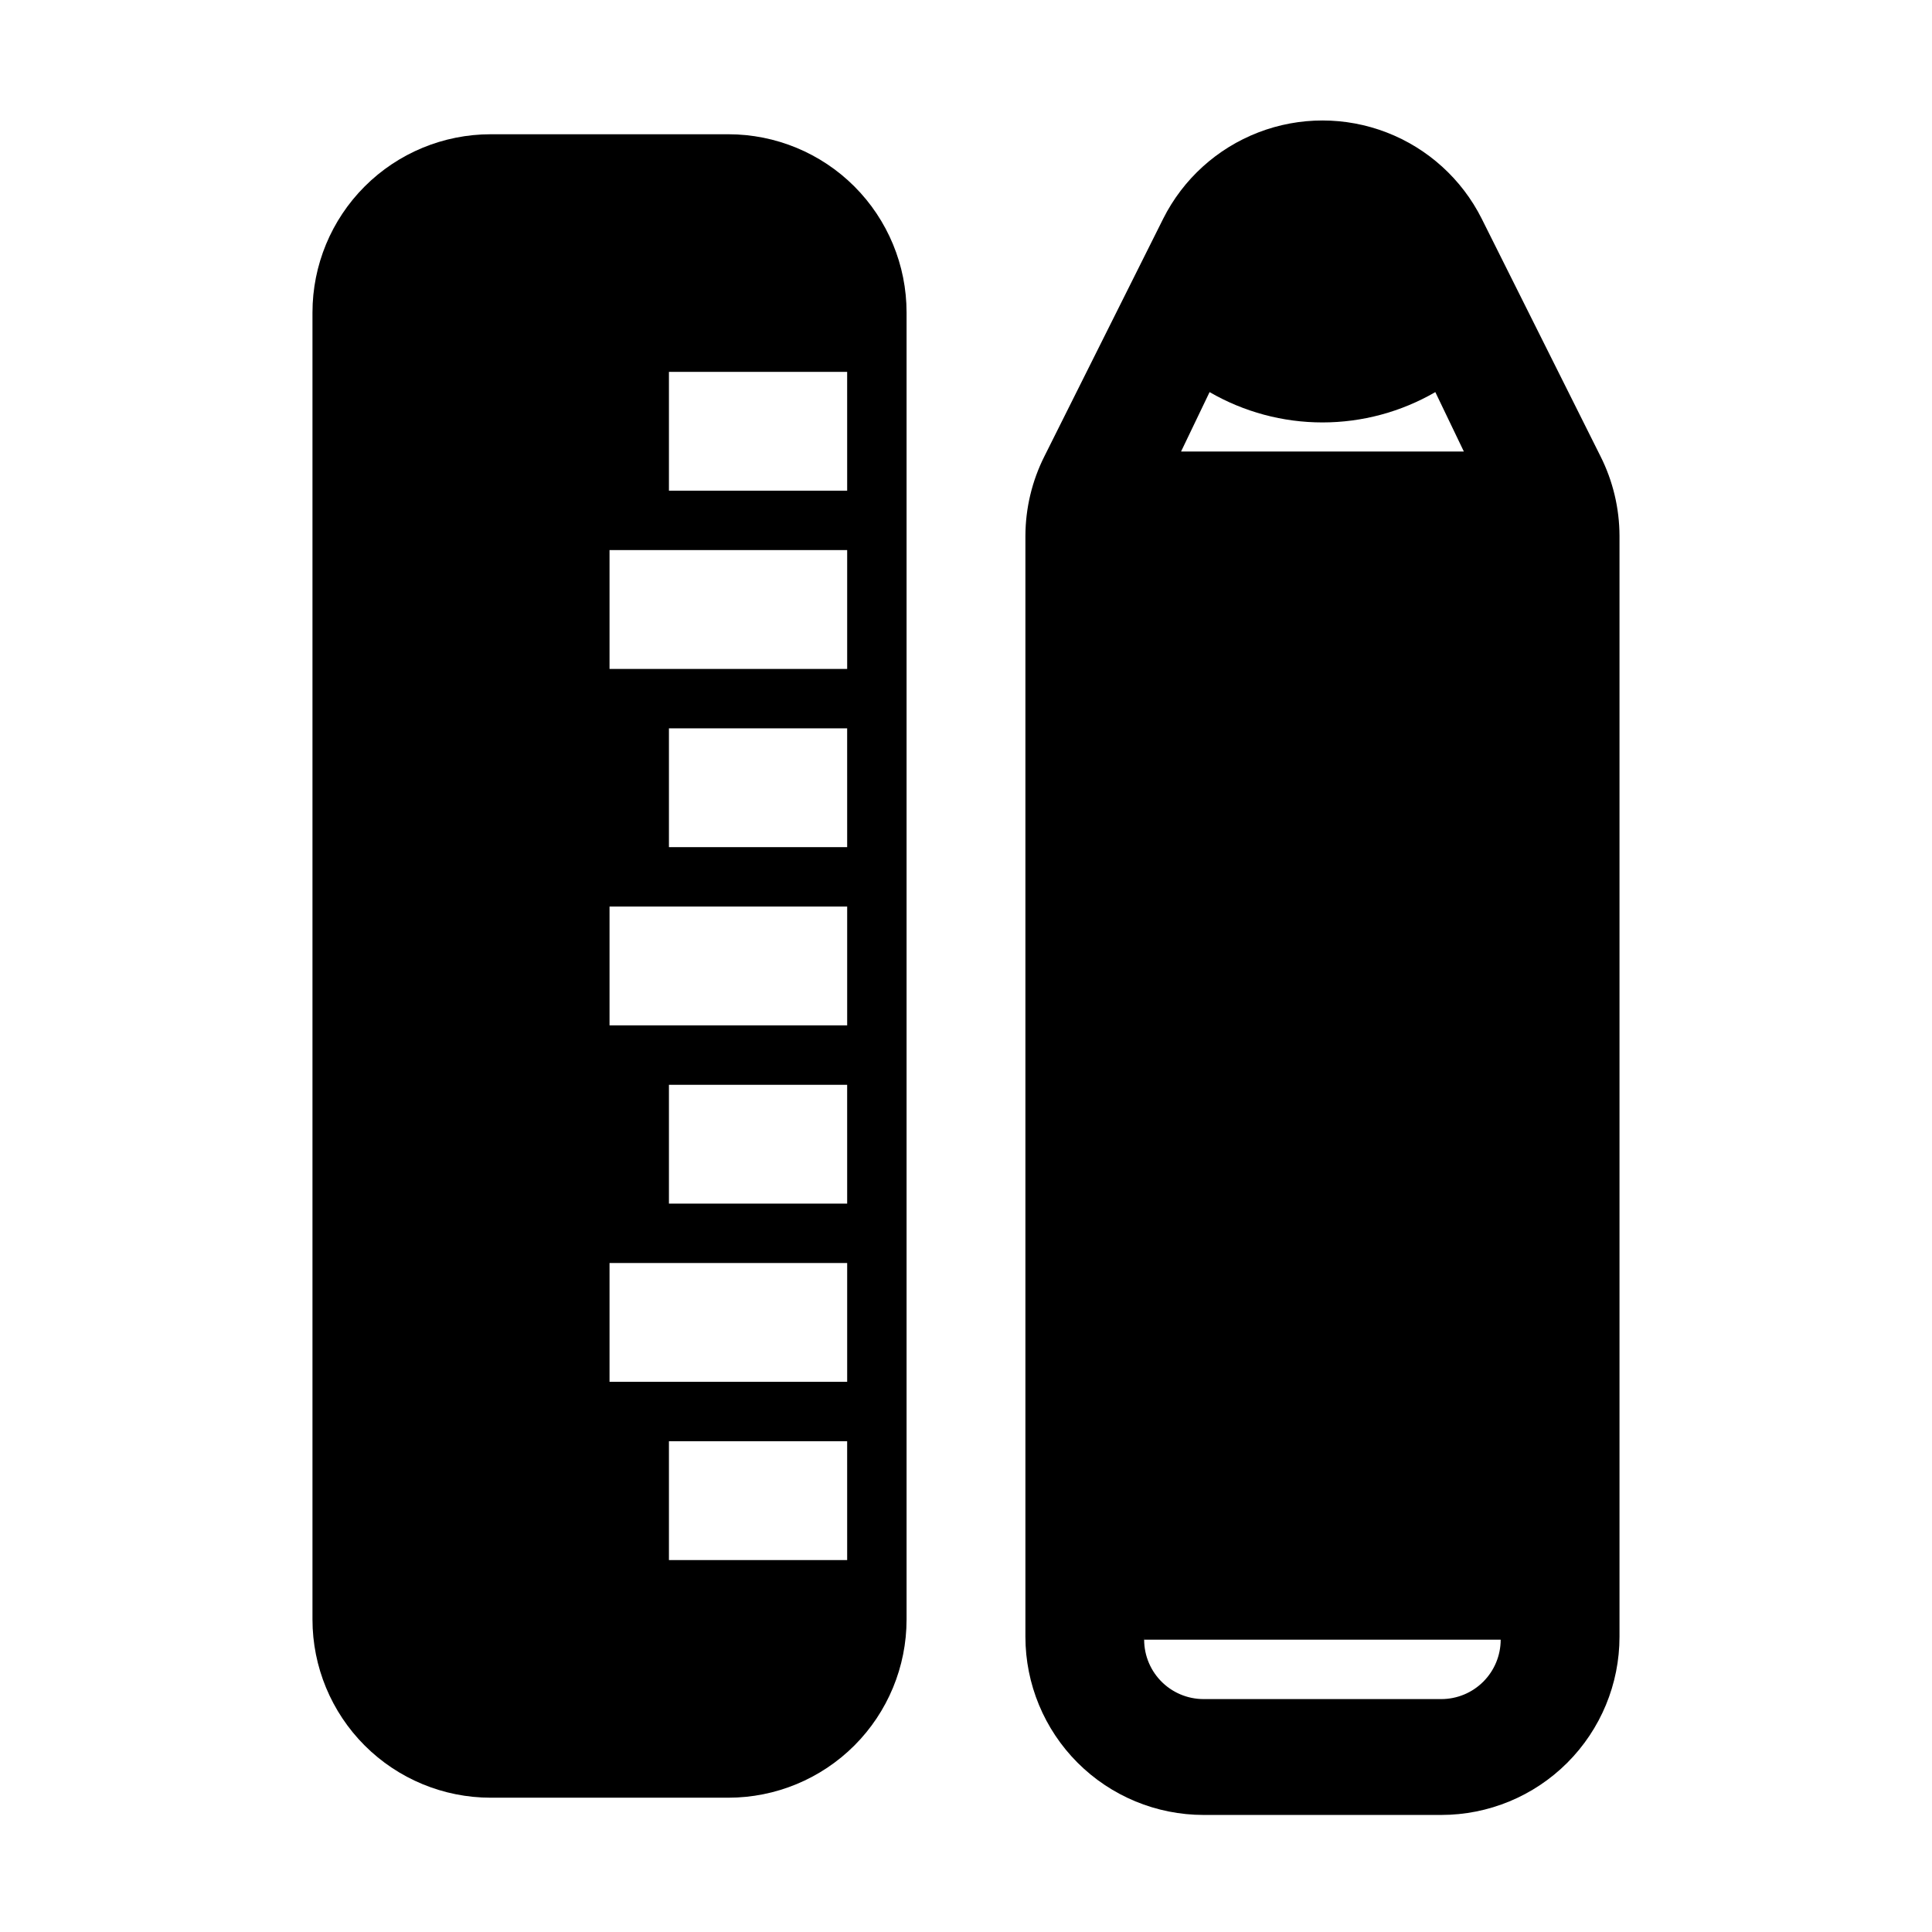
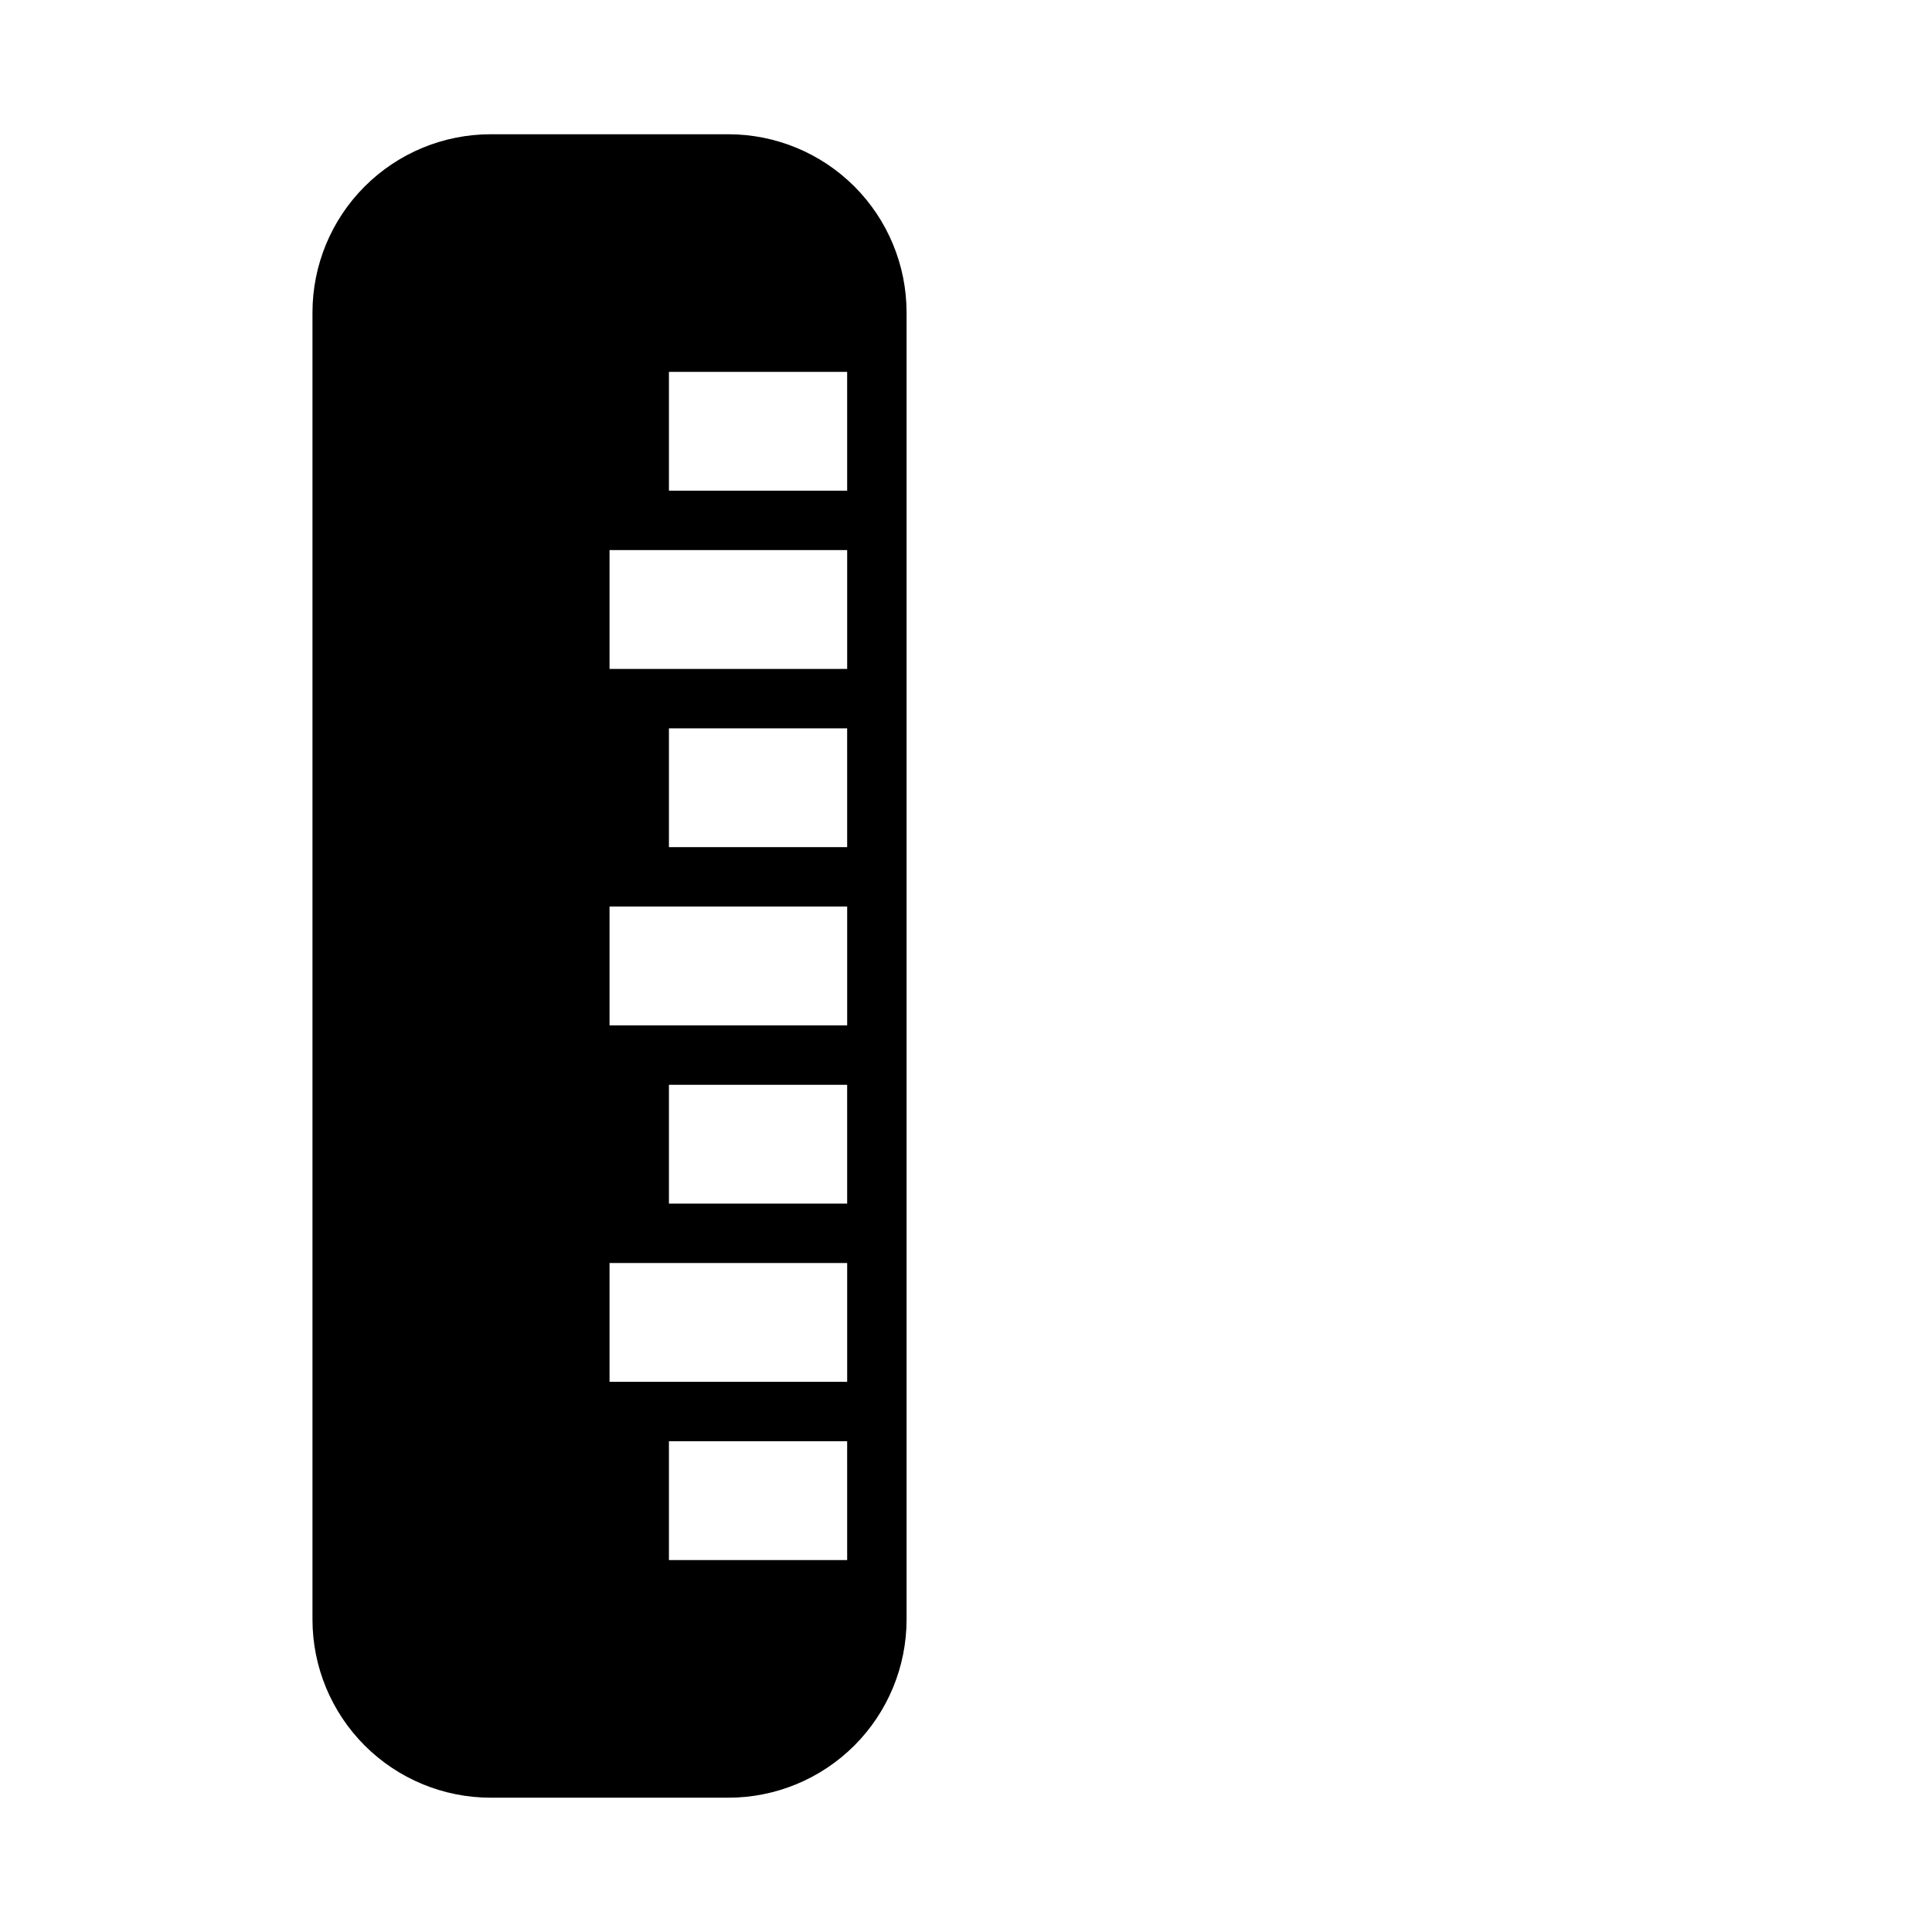
<svg xmlns="http://www.w3.org/2000/svg" fill="#000000" width="800px" height="800px" version="1.1" viewBox="144 144 512 512">
  <g>
    <path d="m337.02 620.41c12.527 0 24.539-4.977 33.398-13.832 8.855-8.859 13.832-20.871 13.832-33.398v-346.37c0-12.523-4.977-24.539-13.832-33.398-8.859-8.855-20.871-13.832-33.398-13.832h-62.977c-12.527 0-24.543 4.977-33.398 13.832-8.859 8.859-13.836 20.875-13.836 33.398v346.37c0 12.527 4.977 24.539 13.836 33.398 8.855 8.855 20.871 13.832 33.398 13.832zm31.488-62.977h-47.234v-31.488h47.23zm0-94.465-47.234 0.004v-31.488h47.23zm0-94.465-47.234 0.004v-31.488h47.23zm-47.234-125.95h47.23l0.004 31.488h-47.234zm-15.742 47.23h62.977v31.488h-62.977zm0 94.465h62.977v31.488h-62.977zm0 94.465h62.977v31.488h-62.977z" />
-     <path d="m525.95 624.98c12.527 0 24.543-4.977 33.398-13.832 8.859-8.859 13.836-20.871 13.836-33.398v-291.74c-0.02-7.328-1.746-14.551-5.039-21.098l-31.488-62.977c-5.269-10.477-14.25-18.617-25.191-22.84s-23.062-4.223-34.004 0c-10.941 4.223-19.922 12.363-25.191 22.84l-31.488 62.977c-3.293 6.547-5.019 13.77-5.039 21.098v291.74c0 12.527 4.977 24.539 13.836 33.398 8.855 8.855 20.871 13.832 33.398 13.832zm-61.398-377.07c9.09 5.266 19.406 8.039 29.91 8.039 10.508 0 20.824-2.773 29.914-8.039l7.559 15.742-74.941 0.004zm-17.32 330.62h94.465c0 4.176-1.66 8.18-4.613 11.133-2.949 2.953-6.957 4.613-11.133 4.613h-62.973c-4.316 0.004-8.445-1.762-11.422-4.887-2.977-3.125-4.539-7.336-4.324-11.645z" />
  </g>
</svg>